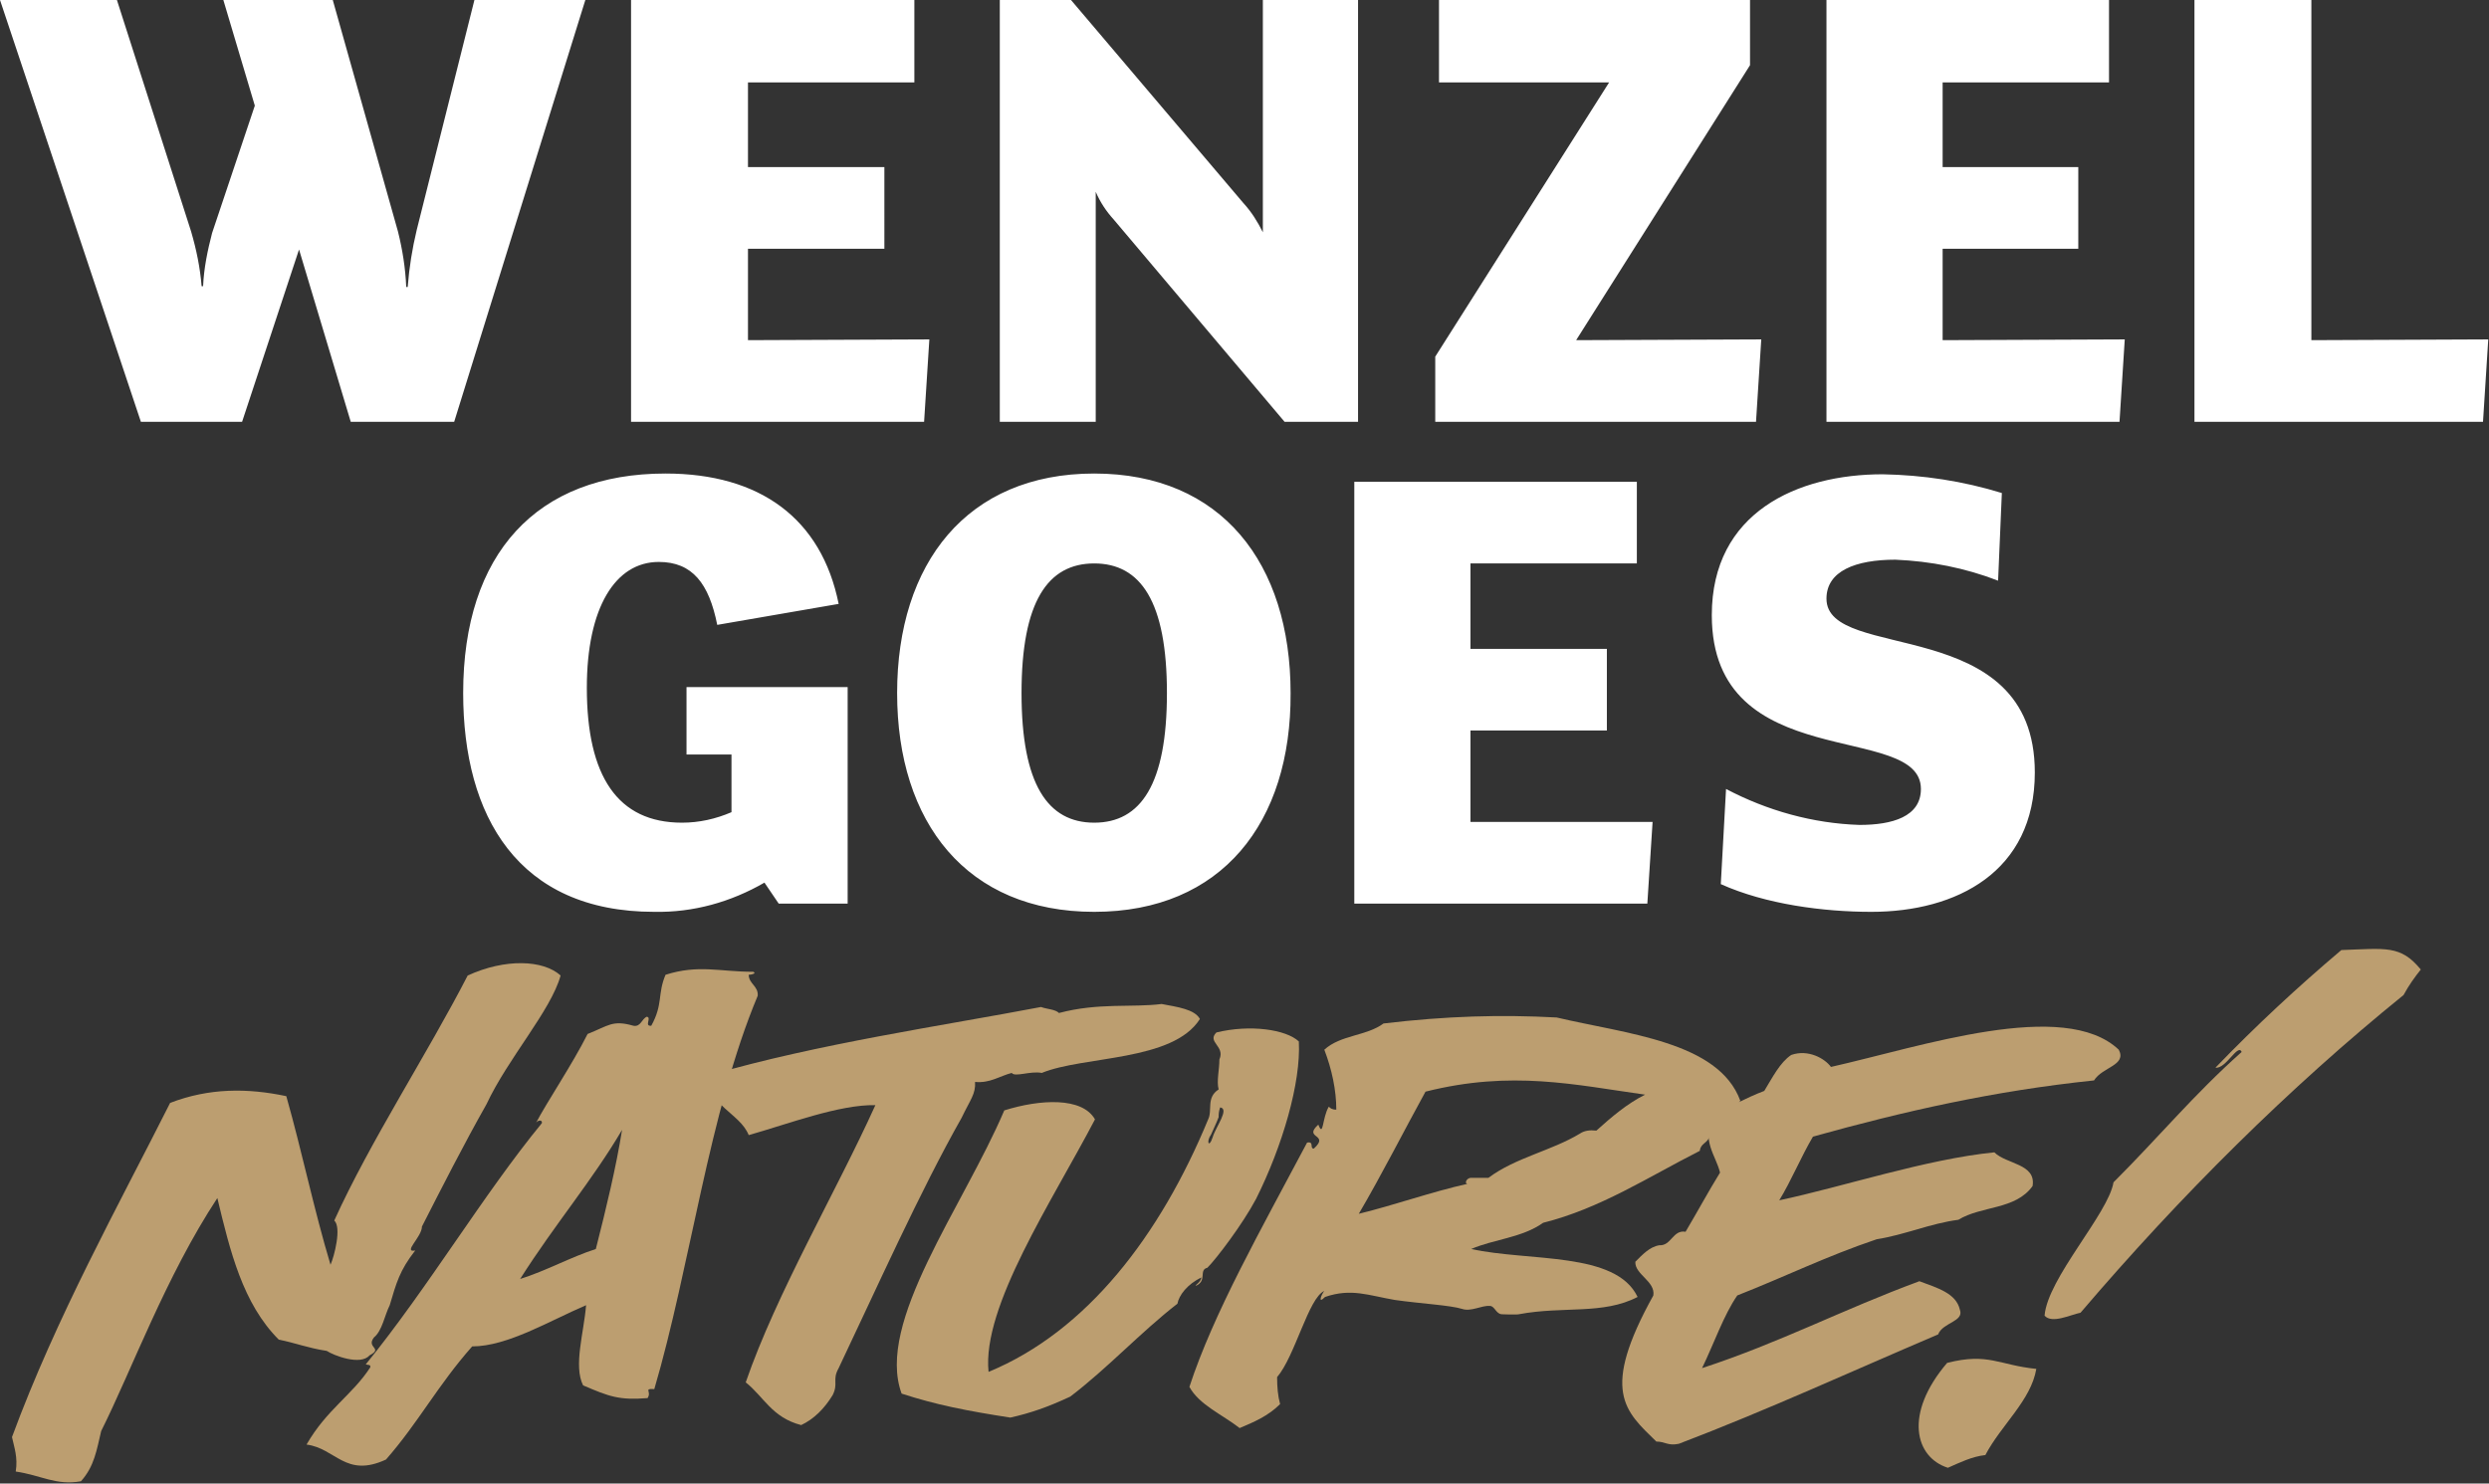
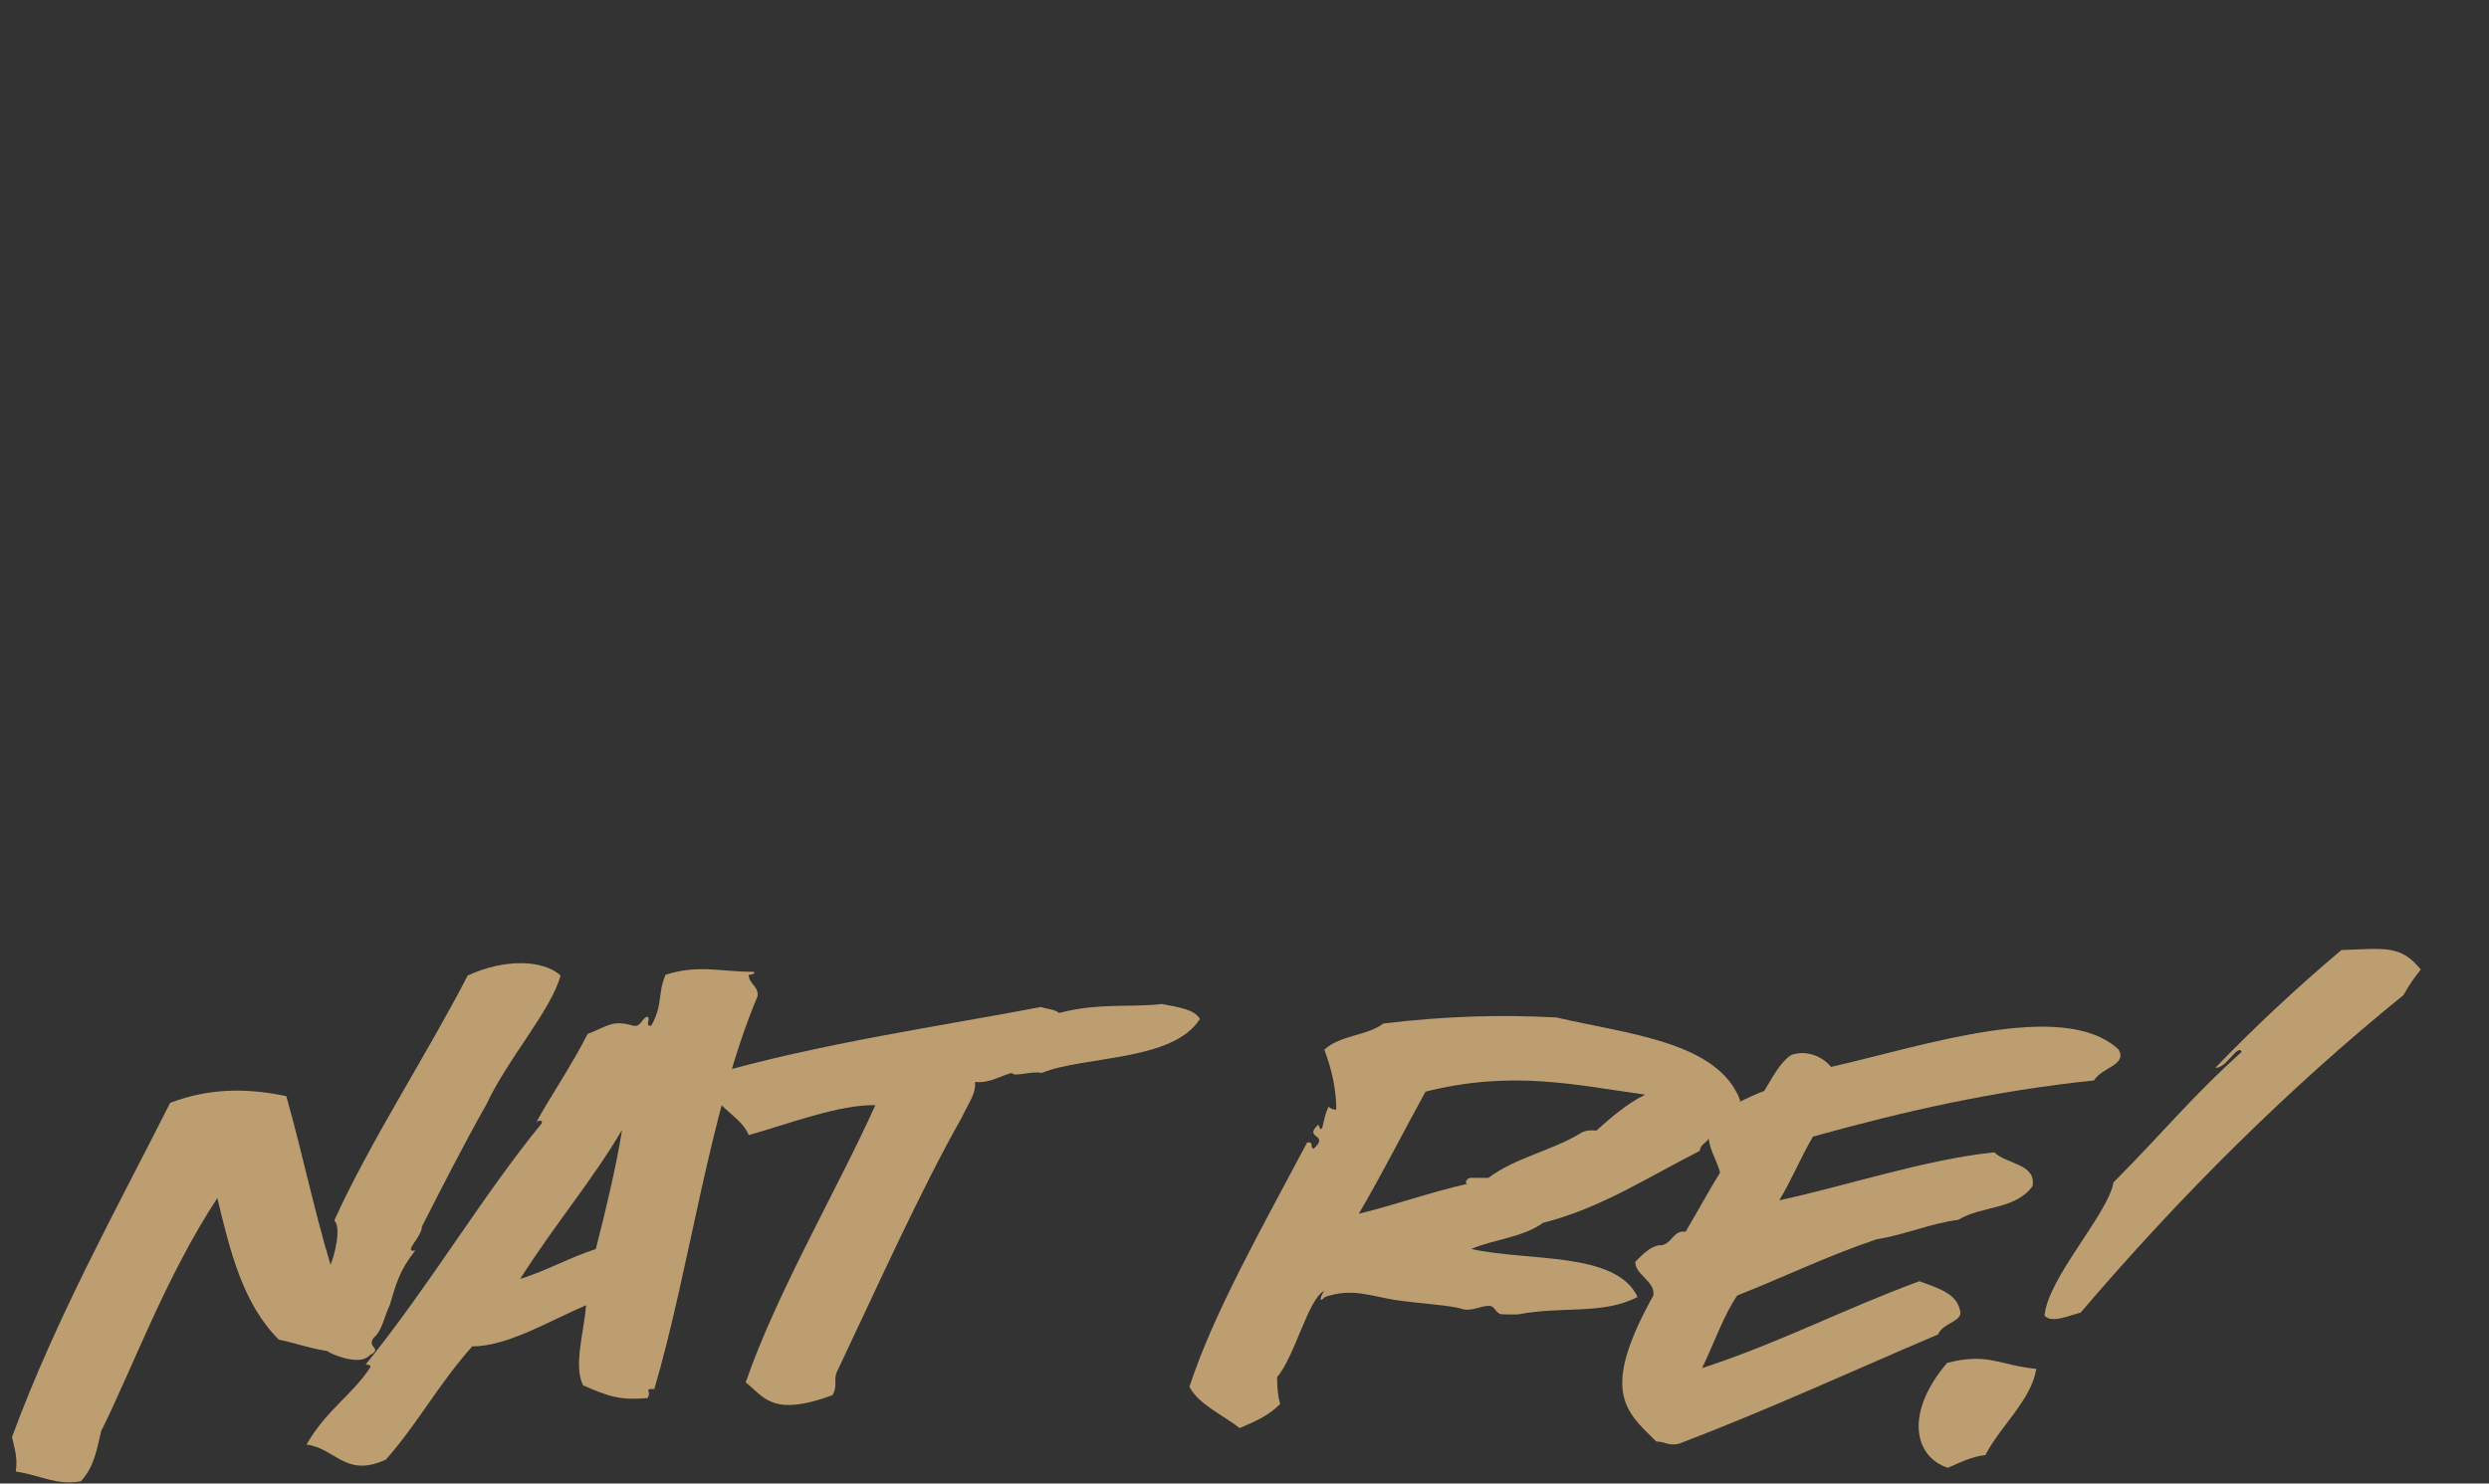
<svg xmlns="http://www.w3.org/2000/svg" xmlns:xlink="http://www.w3.org/1999/xlink" version="1.1" id="Ebene_1" x="0px" y="0px" viewBox="0 0 332.1 198" style="enable-background:new 0 0 332.1 198;" xml:space="preserve">
  <rect x="0" y="0" width="332.1" height="198" fill="#333333" stroke="none" />
  <style type="text/css">
	.st0{clip-path:url(#SVGID_2_);}
	.st1{fill:#FFFFFF;}
	.st2{fill:#BC9E70;}
</style>
  <g>
    <defs>
-       <rect id="SVGID_1_" y="0" width="332.1" height="198" />
-     </defs>
+       </defs>
    <clipPath id="SVGID_2_">
      <use xlink:href="#SVGID_1_" style="overflow:visible;" />
    </clipPath>
    <g class="st0">
-       <path class="st1" d="M271.5,103.1c0-21.4-27.8-14.6-27.8-23.2c0-3.7,3.9-5.2,9.2-5.2c4.7,0.2,9.3,1.1,13.7,2.8l0.5-11.7    c-5.2-1.6-10.5-2.4-15.9-2.5c-11.4,0-22.8,5.1-22.8,18.8c0,21.5,27.9,14.1,27.9,23.2c0,3.7-3.8,4.8-8.2,4.8    c-6.2-0.2-12.3-1.9-17.8-4.8l-0.7,12.7c6,2.7,13.7,3.7,20.1,3.7C261,121.7,271.5,116.4,271.5,103.1 M196.2,109.7V97.5h18.2V86.6    h-18.2V75.2h22.2V64.3h-37.7v56.3h39.1l0.7-10.9H196.2z M155.7,92.5c0,12.2-3.5,17.3-9.7,17.3s-9.7-5.1-9.7-17.3    s3.5-17.3,9.7-17.3S155.7,80.3,155.7,92.5 M172.2,92.5c0-17.3-9.2-29.3-26.2-29.3s-26.3,12-26.3,29.3s9.3,29.2,26.3,29.2    S172.3,109.8,172.2,92.5 M113,91.7H91.6v9h6v7.7c-2.1,0.9-4.3,1.4-6.6,1.4c-8.6,0-12.7-6.2-12.7-18c0-10.7,3.8-16.8,9.6-16.8    c4.5,0,6.7,2.9,7.8,8.4l16.2-2.8c-2.3-11.4-10.5-17.4-23.1-17.4c-17.2,0-27,10.7-27,29.3c0,16.4,7.3,29.2,25.5,29.2    c5.2,0.1,10.2-1.3,14.7-3.9l1.9,2.8h9.2V91.7z" />
-       <path class="st1" d="M308.4,45.4V0h-15.6v56.3h38.5l0.7-11L308.4,45.4z M259.2,45.4V33.2h18.1V22.3h-18.1V11h22.2V0h-37.7v56.3    h39.1l0.7-11L259.2,45.4z M210.3,45.4l23.2-36.7V0h-41.5v11h22.7l-23.2,36.6v8.7h42.8l0.7-11L210.3,45.4z M181.2,0h-12.7v31    c-0.7-1.4-1.5-2.7-2.6-3.9L142.9,0h-9.5v56.3h12.8V25.6c0.6,1.4,1.4,2.6,2.4,3.7l22.8,27h9.8L181.2,0z M99.8,45.4V33.2h18.2V22.3    H99.8V11h22.2V0H84.2v56.3h39.1l0.7-11L99.8,45.4z M63.3,0l-7.7,30.7c-0.6,2.5-1,5-1.2,7.6h-0.2c-0.1-2.5-0.5-5-1.1-7.4L44.4,0    H29.8L34,14.1l-5.7,17c-0.6,2.3-1.1,4.7-1.2,7.1h-0.2c-0.2-2.5-0.7-4.9-1.4-7.3L15.6,0H0l18.8,56.3h13.5l7.6-23l6.9,23h13.8    L78.1,0H63.3z" />
-     </g>
+       </g>
  </g>
  <g>
    <path class="st2" d="M37.2,178.8c-4.8-4.8-6.5-11.8-8.2-18.9c-6.9,10.5-11.4,22.9-15.5,31.1c-0.6,2.5-0.9,4.7-2.7,6.7   c-3.3,0.6-5.3-0.8-8.7-1.3c0.3-1.9-0.2-3.2-0.5-4.6c5.9-16,14.2-30.9,21.1-44.6c5.2-2,10.3-2,15.5-0.9c2.1,7.4,3.7,15.2,5.9,22.5   c0.5-1.1,1.5-5,0.5-5.9c4.8-10.6,12.4-22.2,17.8-32.7c5-2.3,10.1-2.1,12.4,0c-1.3,4.7-7,11-9.9,17.2c-3,5.3-6,11.2-8.6,16.3   c0,1.4-2.6,3.5-0.9,3.2c-2.1,2.7-2.5,4.3-3.4,7.3c-0.7,1.4-1,3.4-2.1,4.3c-1.1,1.4,1.3,1.4-0.6,2.4c-1.2,1.4-4.8,0-5.7-0.6   C41,179.9,39.3,179.2,37.2,178.8z" />
    <path class="st2" d="M77.8,184.9c-1.3-2.6,0.1-7,0.4-10.7c-4.9,2.1-10.5,5.5-15.2,5.5c-4.6,5.2-7.2,10.2-11.5,15.1   c-5.4,2.5-6.7-1.5-10.6-2c2.7-4.7,6.1-6.6,8.5-10.3c0.1-0.4-0.3-0.3-0.6-0.4c8.3-10.2,15.7-22.7,23.5-32.2c0.1-0.5-0.6-0.4-0.8,0   c1.4-2.7,4.9-7.9,6.9-11.9c2.8-1.1,3.3-1.9,6.1-1.1c1,0.2,1.1-0.9,1.8-1.2c0.7,0.1-0.4,1.3,0.6,1.2c1.6-2.9,0.8-4.2,1.9-6.8   c4.4-1.4,7.2-0.4,11.7-0.4c0.5,0.2-0.2,0.4-0.6,0.4c0,1.2,1.3,1.5,1.2,2.8c-6.5,15.5-9,36.2-13.8,52.5c-1.5-0.1-0.3,0.3-0.9,1.2   C82.6,186.9,81.3,186.4,77.8,184.9z M69.4,170.7c3.5-1.1,6.7-2.9,10.1-4c1.4-5.5,2.7-10.9,3.5-15.9C79,157.6,74.1,163.3,69.4,170.7   z" />
-     <path class="st2" d="M99.5,184.5c4.1-11.9,12.1-25.5,17.3-37c-4.8-0.1-11.6,2.5-16.9,4c-1.2-3-5.6-3.9-5.2-8   c14.4-4.2,31.1-6.6,44.2-9.1c0.8,0.3,1.9,0.3,2.4,0.8c5.3-1.4,9.7-0.7,13.7-1.2c2.1,0.4,4.4,0.7,5.1,2c-3.6,5.7-15.5,4.9-21.1,7.2   c-1.5-0.3-3.6,0.6-4,0c-1.6,0.4-2.9,1.4-4.9,1.2c0.1,1.6-0.6,2.3-1.8,4.8c-5.5,9.7-11.5,23.1-16.4,33.4c-0.9,1.6,0,2-0.8,3.6   c-1.1,1.8-2.5,3.2-4.2,4C103,189.2,101.9,186.4,99.5,184.5z" />
-     <path class="st2" d="M160.3,170.5c-1.9,0.9-3,2.4-3.2,3.5c-4.9,3.8-9.3,8.6-14.3,12.4c-3,1.4-5.3,2.2-8,2.8   c-5.8-0.9-9.9-1.7-14.5-3.2c-3.5-9.5,8.2-24.9,13.7-37.8c4.8-1.5,10.4-1.8,12.1,1.2c-5.7,10.9-15.1,25-14.2,33.7   c13.1-5.4,22.9-18.2,29.3-33.7c0.6-1.2-0.3-2.9,1.4-4c-0.3-1.1,0.1-2.6,0.1-4c0.8-1.8-1.7-2.3-0.4-3.6c4.5-1.1,9.3-0.4,11,1.2   c0.3,5.5-2.2,14-5.7,21c-1.8,3.4-5.3,8-6.5,9.2c-1.2,0.3,0,1.7-1.5,2.4C159.3,171.6,160.2,171.2,160.3,170.5z M162.6,149.1   c-0.3,0.8-0.7,1.6-1,2.3c-0.7,1-0.3,1.9,0.2,0.4c0.4-1.4,2.3-3.8,1-4C162.6,148.4,162.6,148.7,162.6,149.1z" />
+     <path class="st2" d="M99.5,184.5c4.1-11.9,12.1-25.5,17.3-37c-4.8-0.1-11.6,2.5-16.9,4c-1.2-3-5.6-3.9-5.2-8   c14.4-4.2,31.1-6.6,44.2-9.1c0.8,0.3,1.9,0.3,2.4,0.8c5.3-1.4,9.7-0.7,13.7-1.2c2.1,0.4,4.4,0.7,5.1,2c-3.6,5.7-15.5,4.9-21.1,7.2   c-1.5-0.3-3.6,0.6-4,0c-1.6,0.4-2.9,1.4-4.9,1.2c0.1,1.6-0.6,2.3-1.8,4.8c-5.5,9.7-11.5,23.1-16.4,33.4c-0.9,1.6,0,2-0.8,3.6   C103,189.2,101.9,186.4,99.5,184.5z" />
    <path class="st2" d="M226.8,153.6c-6.9,3.5-13.3,7.7-20.9,9.6c-2.8,2-6.6,2.2-9.6,3.5c7.7,1.7,19.3,0.3,22.2,6.4   c-4.6,2.4-9.9,1.2-15.8,2.3c-0.2,0.1-2.7,0-2.4,0c-0.7-0.1-0.9-1.1-1.5-1.1c-1.1-0.1-2.5,0.8-3.7,0.4c-1.6-0.5-5.5-0.7-9-1.2   c-3.5-0.6-5.8-1.6-9.3-0.4c-1.1,1.1-0.4-0.5-0.1-0.8c-2.1,0.9-3.9,8.7-6.3,11.5c0,1.3,0.1,2.5,0.4,3.6c-1.6,1.6-3.5,2.4-5.4,3.2   c-2.3-1.8-5.4-3.1-6.7-5.5c3.2-9.8,9.5-20.9,15.7-32.6c1-0.2,0.3,0.8,0.9,0.8c2.2-2-1.5-1.3,0.6-3.2c0.7,1.8,0.5-0.9,1.4-2.4   c0.2,0.2,0.4,0.4,1,0.4c0-2.6-0.6-5.4-1.6-8c2.2-2,5.6-1.8,7.9-3.5c8.4-1,15.6-1.2,23.1-0.8c9.3,2.2,21.6,3.2,24.5,11.1   c-1,1.6-2.2,3.2-3.1,5.2c-0.2-0.2-0.5-0.4-1-0.4C227.8,152.6,226.9,152.6,226.8,153.6z M190.2,145.7c-2.7,4.9-5.9,11.2-8.9,16.3   c4.9-1.2,9.6-2.9,14.5-4c-0.4,0-0.2-0.7,0.4-0.8c0.8,0,1.6,0,2.4,0c3.6-2.7,8.4-3.6,12.2-5.9c0.6-0.4,1.3-0.5,2.2-0.4   c2-1.8,4.1-3.6,6.5-4.8C210.2,144.8,201.7,142.8,190.2,145.7z" />
    <path class="st2" d="M221,192.4c-4.2-4.1-7.5-6.7-0.4-19.5c0.3-1.9-2.5-2.8-2.4-4.5c0.9-0.9,1.9-2,3.2-2.2c1.6,0.1,1.8-2.1,3.5-1.8   c1.6-2.7,3-5.3,4.6-7.9c-0.6-2.4-2.4-4-1.1-7.8c2.4-0.9,4.6-2.2,7-3.1c1.1-1.8,2.1-3.8,3.6-4.8c2.3-0.8,4.5,0.5,5.3,1.6   c12-2.7,31.1-9.2,38.4-2.3c1.1,2.1-2.2,2.3-3.3,4.1c-13.4,1.4-25.3,4.1-37.5,7.5c-1.6,2.7-2.9,5.9-4.5,8.5   c8.5-1.8,19.6-5.5,28.7-6.4c1.6,1.6,5.6,1.5,5.1,4.5c-2.3,3.2-6.8,2.6-9.9,4.5c-3.8,0.5-7.1,2-10.9,2.6c-6.8,2.3-12,4.9-18.6,7.5   c-1.8,2.6-3.1,6.4-4.7,9.7c10.4-3.4,18.7-7.8,29-11.6c2.4,0.9,4.9,1.6,5.4,3.8c0.6,1.6-2.3,1.7-2.9,3.3   c-11.5,4.9-22.8,10.1-34.6,14.6C222.5,193,222.2,192.4,221,192.4z" />
    <path class="st2" d="M259.8,181.9c5.5-1.4,6.9,0.3,11.9,0.8c-0.7,4.2-4.7,7.5-6.8,11.5c-1.8,0.2-3.4,1-5,1.7   C255.5,194.5,254,188.7,259.8,181.9z M272.8,175.6c0.4-5,8.5-13.6,9.2-17.8c6.3-6.3,10.6-11.6,17.1-17.4c-0.5-1.2-2.1,2.3-3.5,2.1   c5.4-5.6,11-10.8,16.8-15.7c5.9-0.2,7.9-0.7,10.6,2.6c-0.8,1-1.6,2.1-2.3,3.4c-15.3,12.4-29.7,26.7-43.1,42.4   C276.2,175.5,273.8,176.7,272.8,175.6z" />
  </g>
</svg>